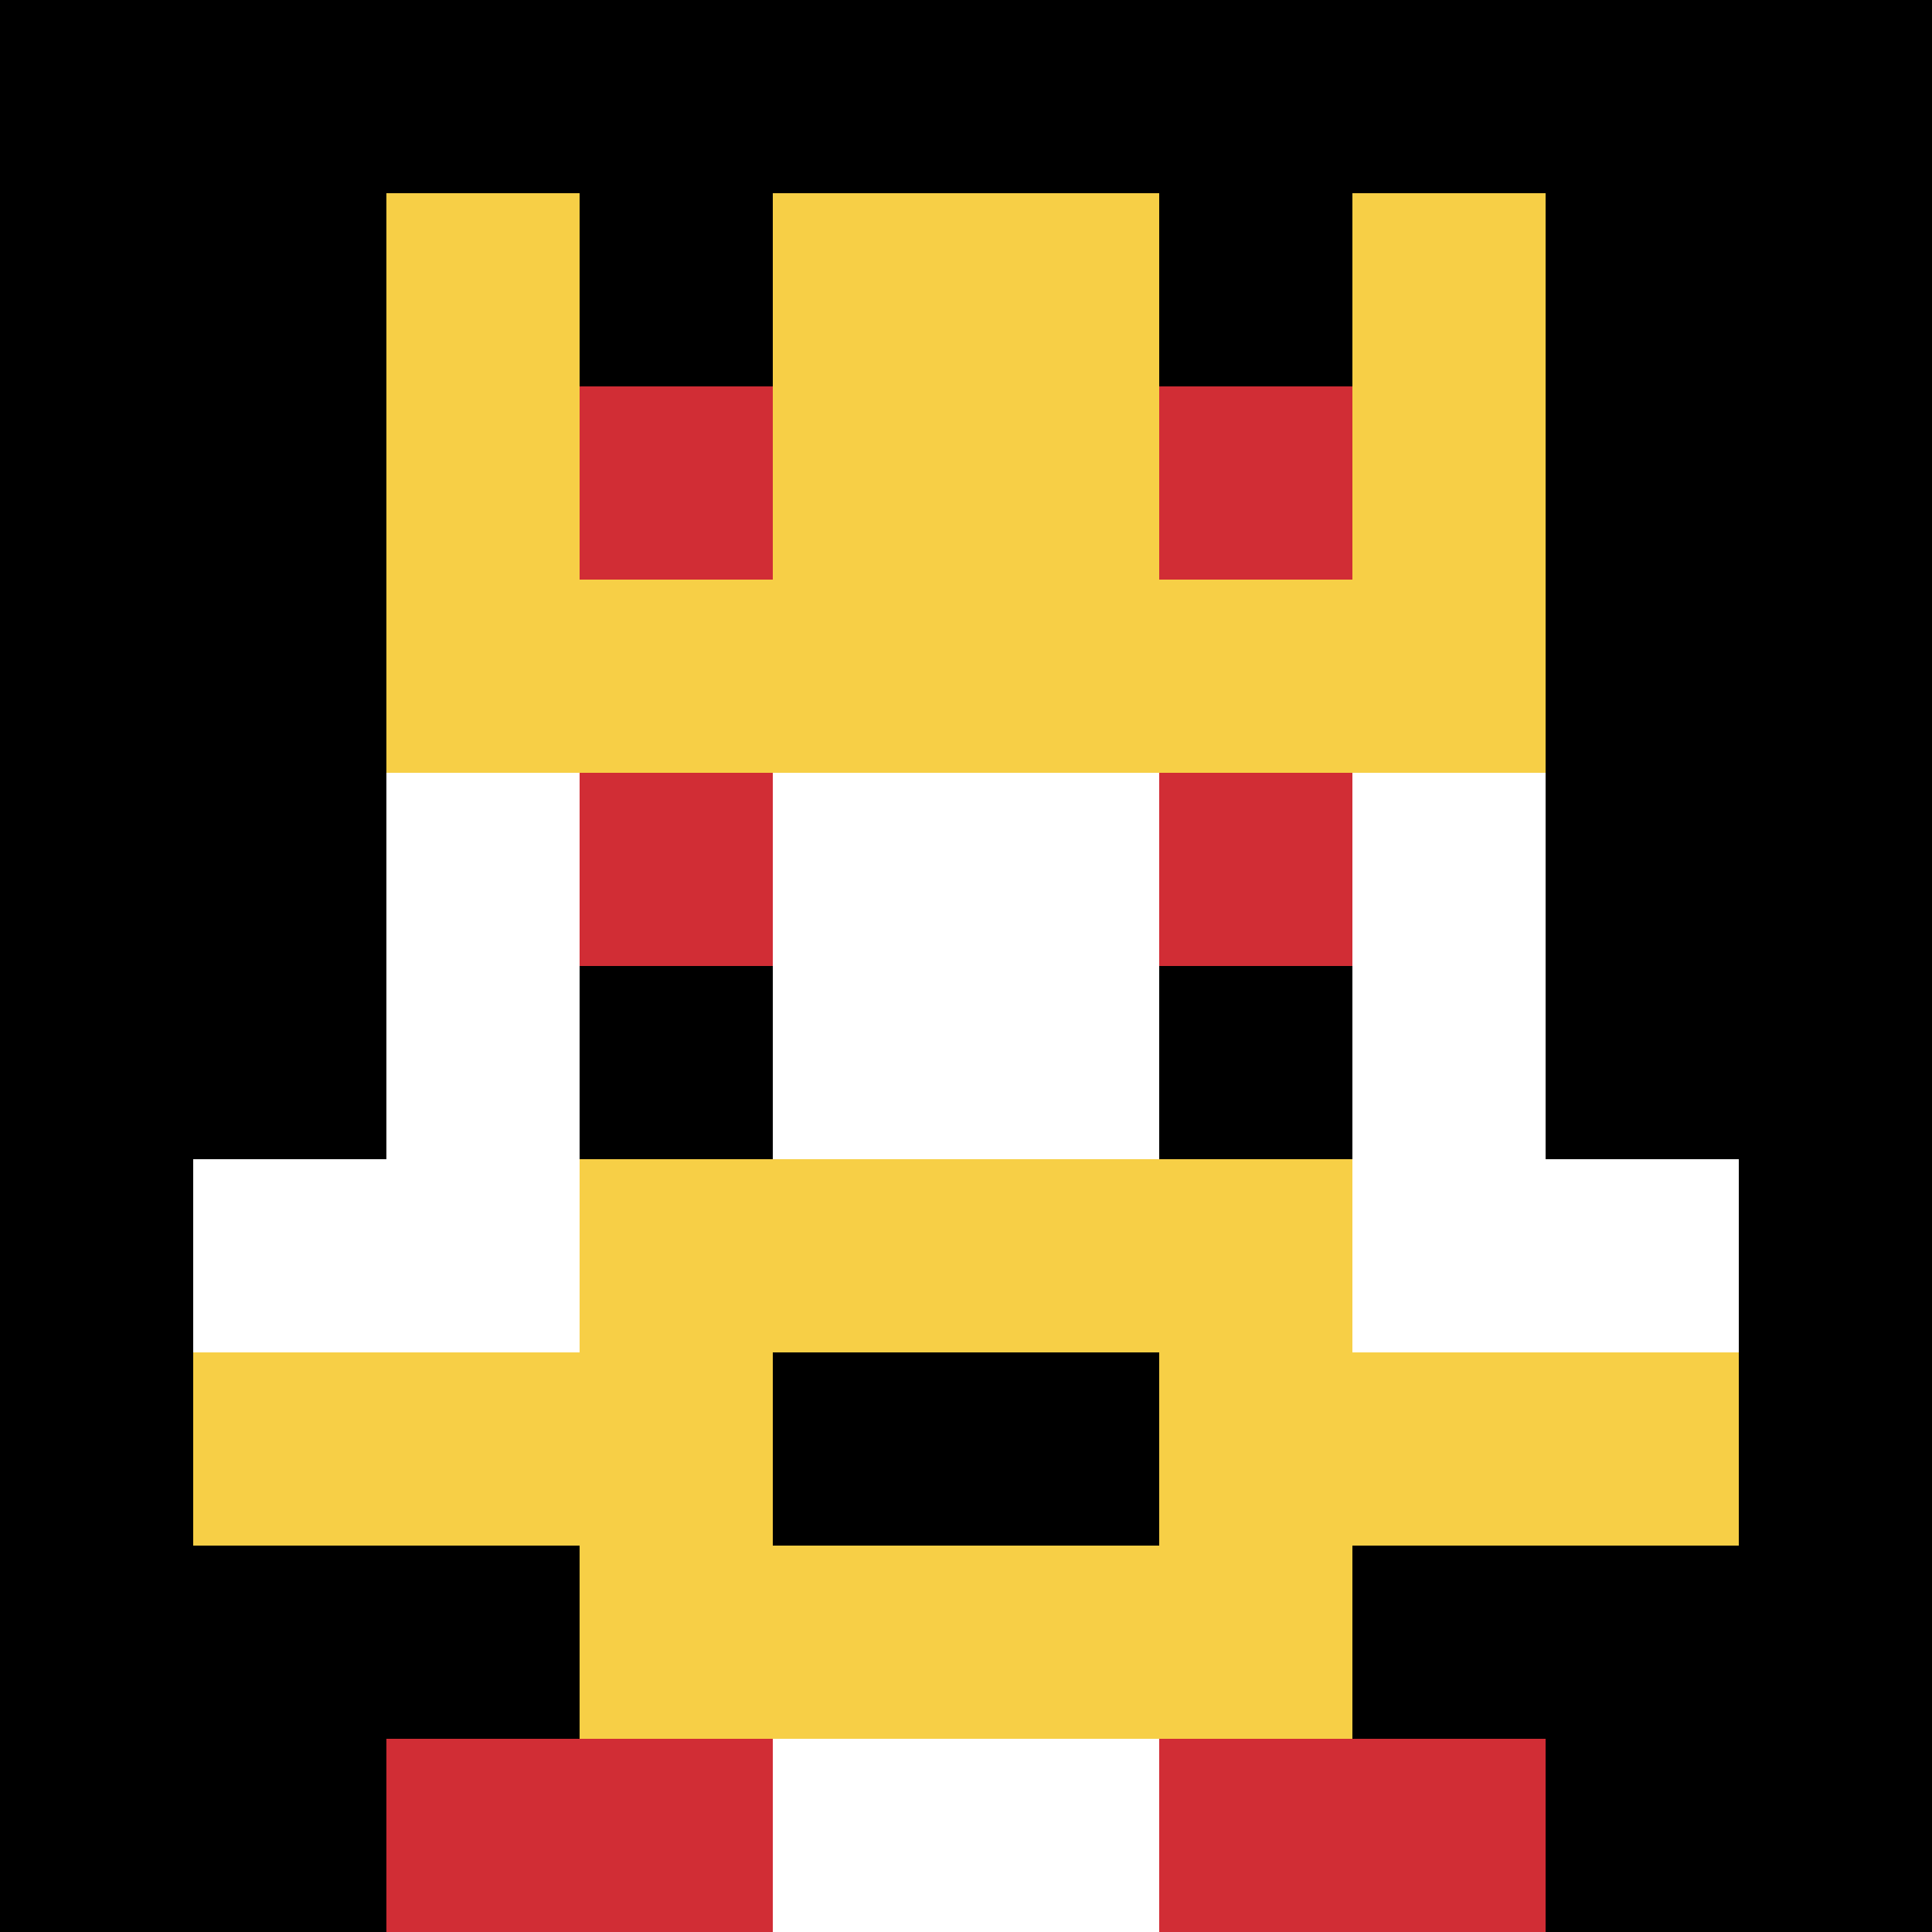
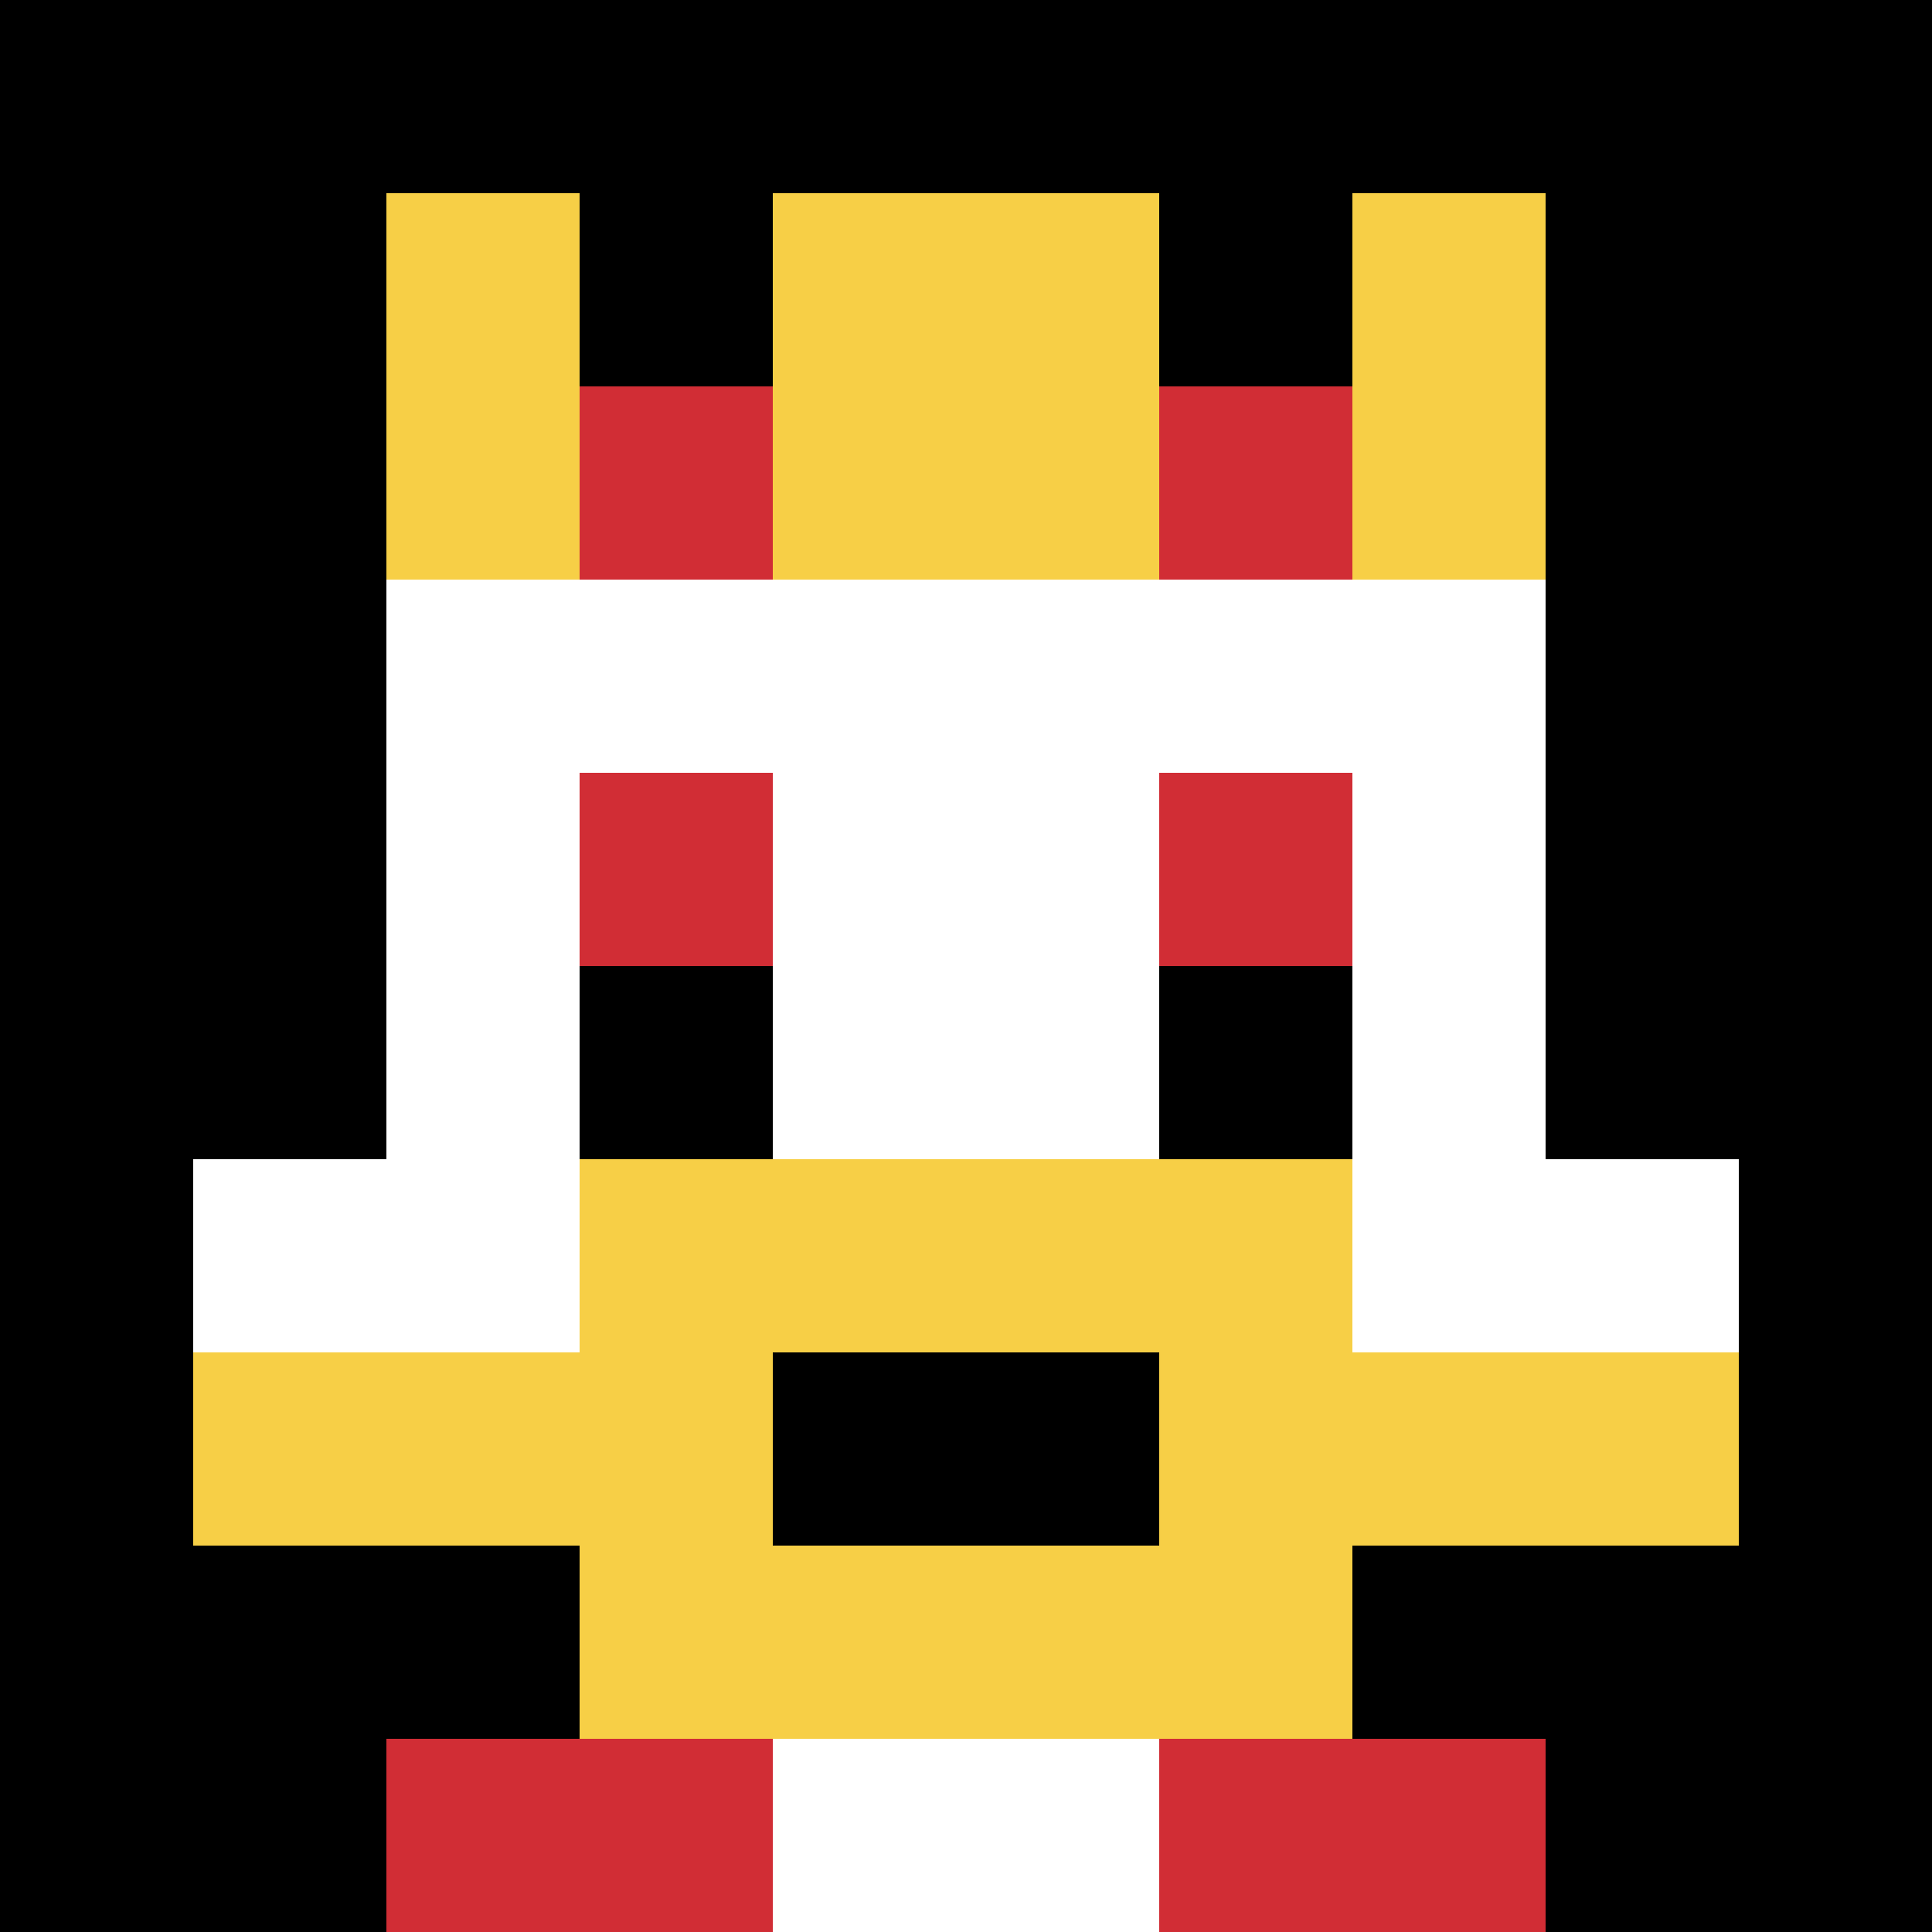
<svg xmlns="http://www.w3.org/2000/svg" version="1.1" width="320" height="320">
  <title>'goose-pfp-758910' by Dmitri Cherniak</title>
  <desc>seed=758910
backgroundColor=#ffffff
padding=20
innerPadding=0
timeout=500
dimension=1
border=false
Save=function(){return n.handleSave()}
frame=241

Rendered at Sun Sep 15 2024 20:12:14 GMT+0530 (India Standard Time)
Generated in 1ms
</desc>
  <defs />
  <rect width="100%" height="100%" fill="#ffffff" />
  <g>
    <g id="0-0">
      <rect x="0" y="0" height="320" width="320" fill="#000000" />
      <g>
        <rect id="0-0-3-2-4-7" x="96" y="64" width="128" height="224" fill="#ffffff" />
        <rect id="0-0-2-3-6-5" x="64" y="96" width="192" height="160" fill="#ffffff" />
        <rect id="0-0-4-8-2-2" x="128" y="256" width="64" height="64" fill="#ffffff" />
        <rect id="0-0-1-6-8-1" x="32" y="192" width="256" height="32" fill="#ffffff" />
        <rect id="0-0-1-7-8-1" x="32" y="224" width="256" height="32" fill="#F7CF46" />
        <rect id="0-0-3-6-4-3" x="96" y="192" width="128" height="96" fill="#F7CF46" />
        <rect id="0-0-4-7-2-1" x="128" y="224" width="64" height="32" fill="#000000" />
        <rect id="0-0-3-4-1-1" x="96" y="128" width="32" height="32" fill="#D12D35" />
        <rect id="0-0-6-4-1-1" x="192" y="128" width="32" height="32" fill="#D12D35" />
        <rect id="0-0-3-5-1-1" x="96" y="160" width="32" height="32" fill="#000000" />
        <rect id="0-0-6-5-1-1" x="192" y="160" width="32" height="32" fill="#000000" />
        <rect id="0-0-2-1-1-2" x="64" y="32" width="32" height="64" fill="#F7CF46" />
        <rect id="0-0-4-1-2-2" x="128" y="32" width="64" height="64" fill="#F7CF46" />
        <rect id="0-0-7-1-1-2" x="224" y="32" width="32" height="64" fill="#F7CF46" />
-         <rect id="0-0-2-2-6-2" x="64" y="64" width="192" height="64" fill="#F7CF46" />
        <rect id="0-0-3-2-1-1" x="96" y="64" width="32" height="32" fill="#D12D35" />
        <rect id="0-0-6-2-1-1" x="192" y="64" width="32" height="32" fill="#D12D35" />
        <rect id="0-0-2-9-2-1" x="64" y="288" width="64" height="32" fill="#D12D35" />
        <rect id="0-0-6-9-2-1" x="192" y="288" width="64" height="32" fill="#D12D35" />
      </g>
      <rect x="0" y="0" stroke="white" stroke-width="0" height="320" width="320" fill="none" />
    </g>
  </g>
</svg>